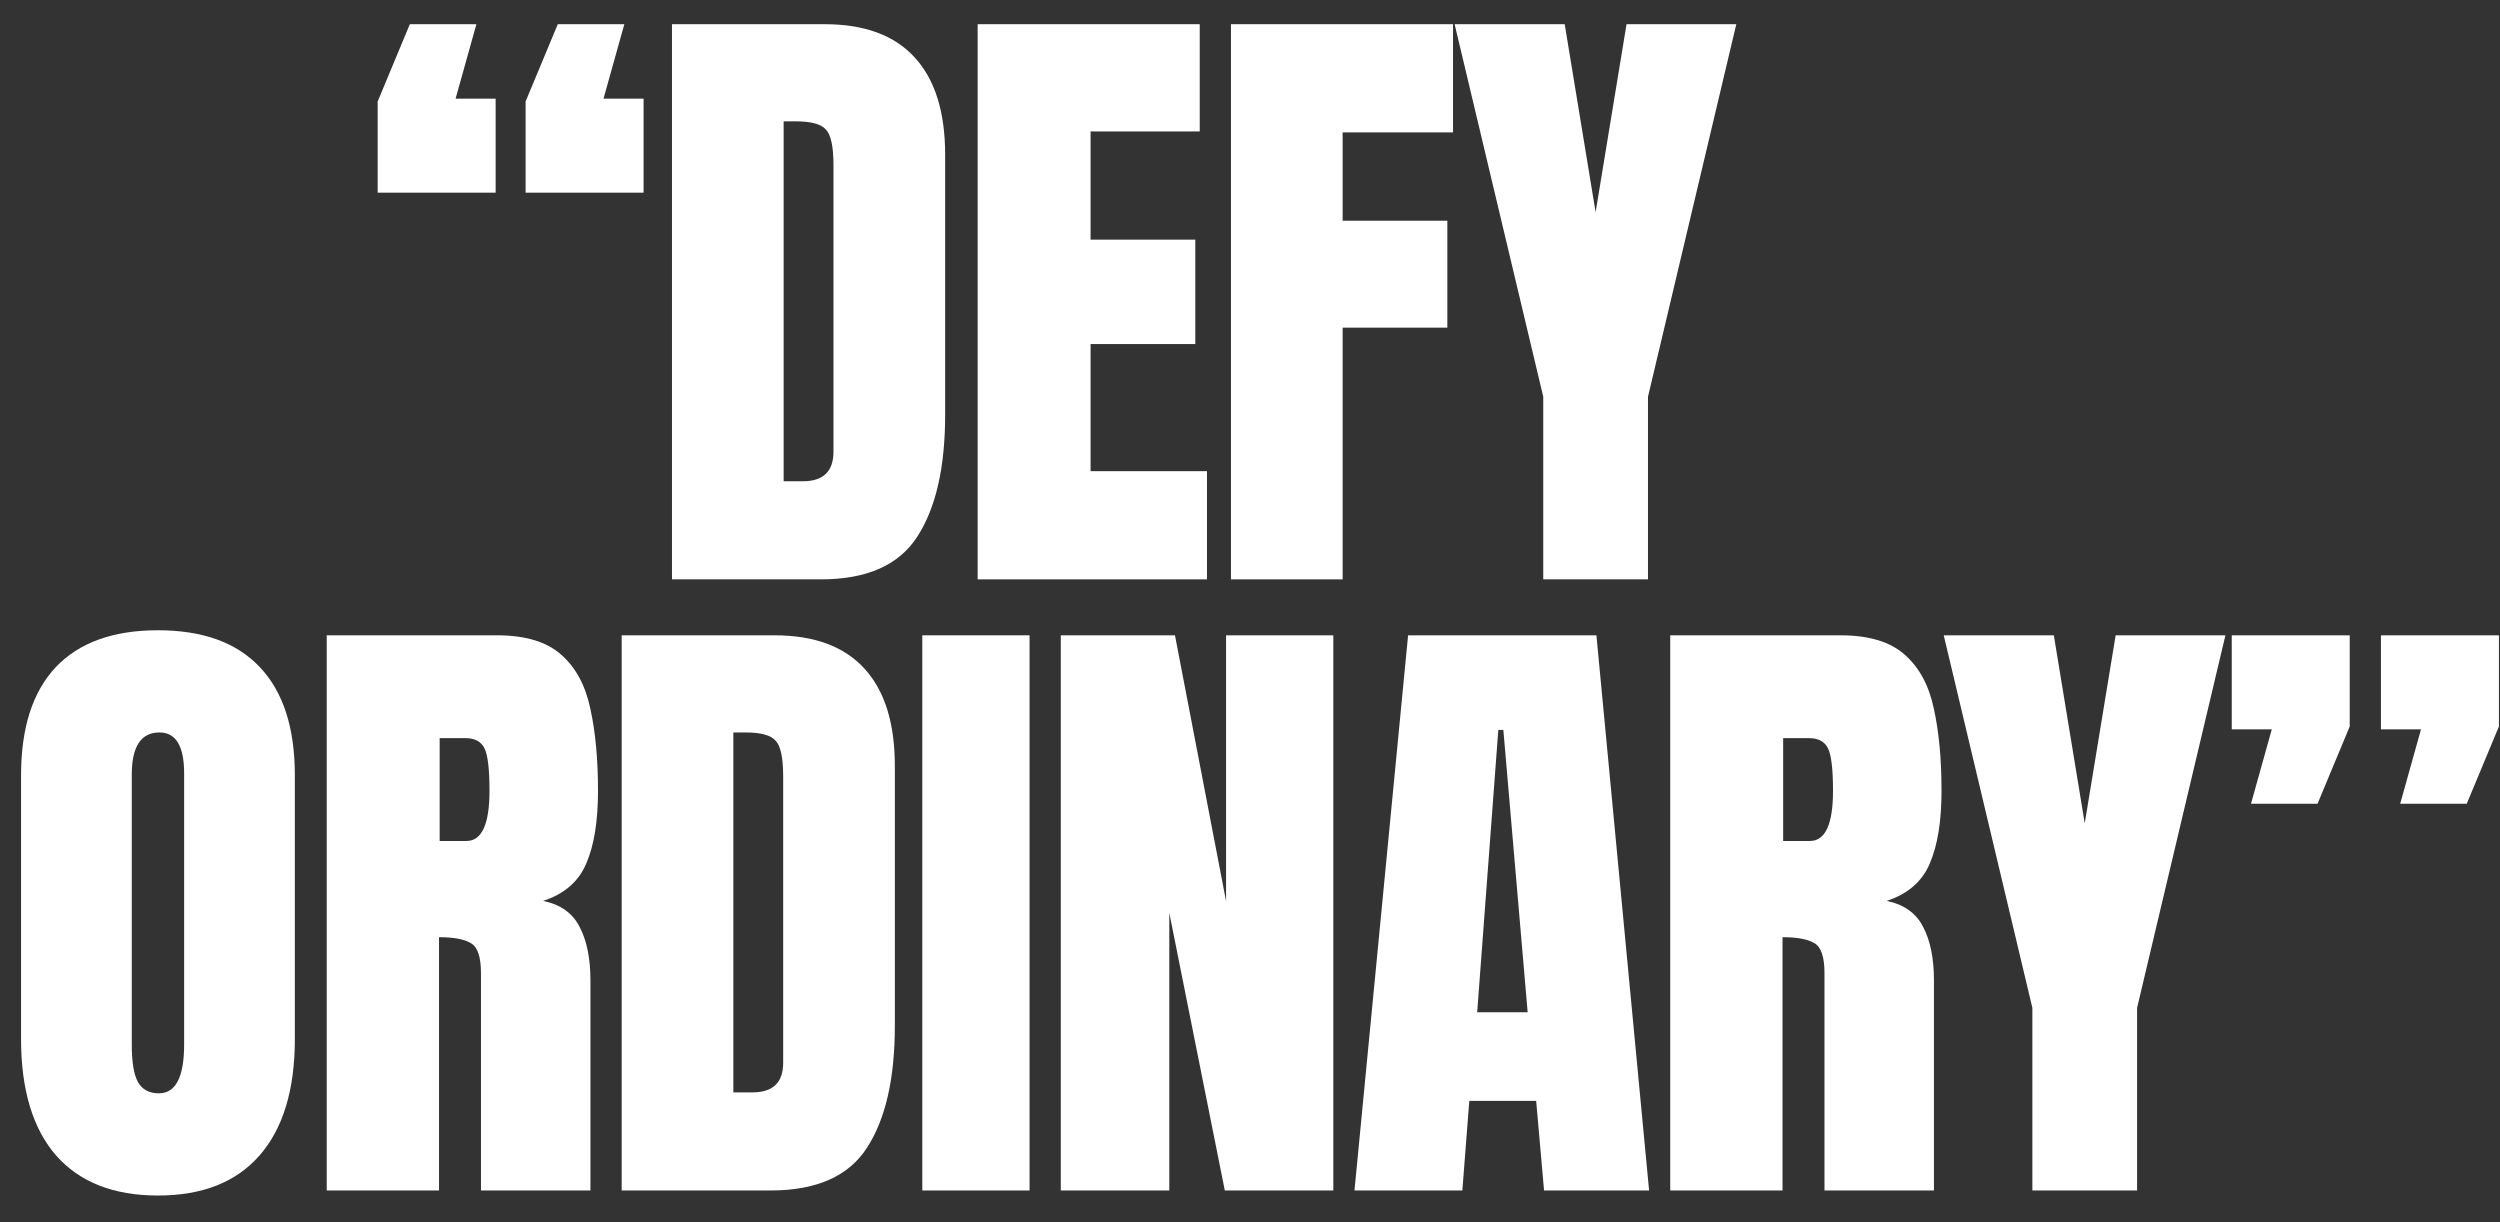
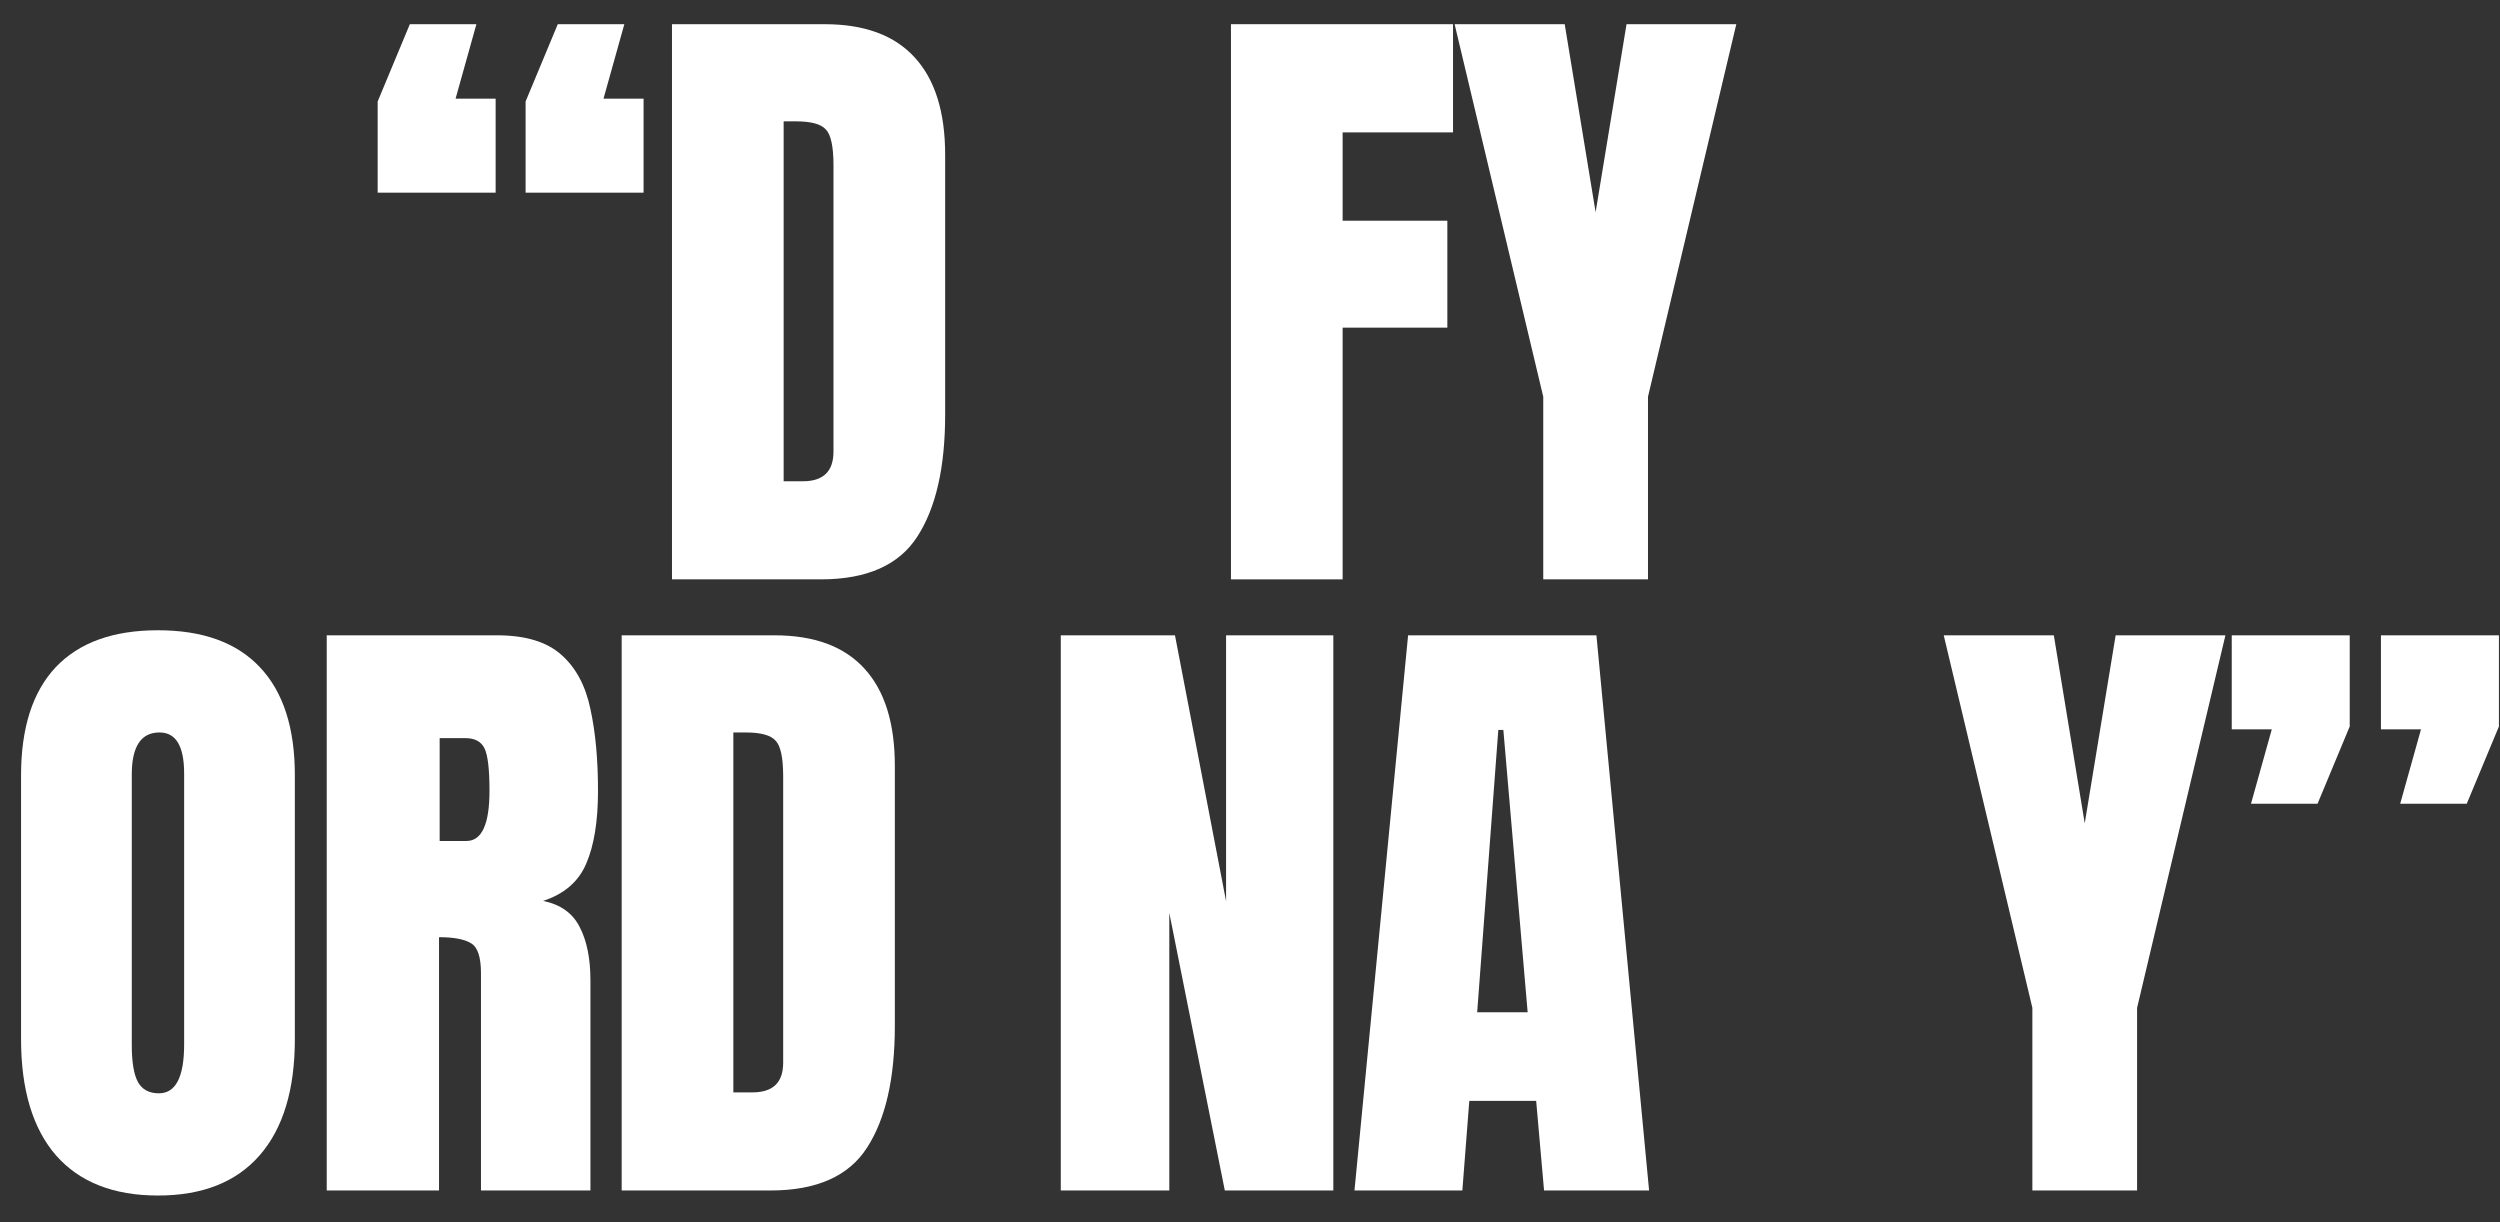
<svg xmlns="http://www.w3.org/2000/svg" width="315" height="154" viewBox="0 0 315 154" fill="none">
  <rect x="0" y="0" width="315" height="154" fill="#333333" stroke="none" />
  <path d="M283.624 101.272L286.247 91.893H281.2V80.049H296.064V91.535L292.01 101.272H283.624ZM302.423 101.272L305.047 91.893H299.999V80.049H314.864V91.535L310.81 101.272H302.423Z" fill="white" />
  <path d="M256.079 150V126.988L244.911 80.049H258.782L262.677 103.737L266.572 80.049H280.403L269.274 126.988V150H256.079Z" fill="white" />
-   <path d="M210.45 150V80.049H231.912C235.49 80.049 238.192 80.87 240.02 82.513C241.849 84.129 243.068 86.408 243.677 89.349C244.313 92.264 244.631 95.695 244.631 99.643C244.631 103.458 244.141 106.506 243.16 108.784C242.206 111.063 240.391 112.64 237.715 113.514C239.914 113.964 241.451 115.064 242.326 116.813C243.227 118.535 243.677 120.774 243.677 123.53V150H229.885V122.616C229.885 120.575 229.461 119.317 228.614 118.84C227.792 118.336 226.454 118.085 224.599 118.085V150H210.45ZM224.679 105.962H228.057C229.991 105.962 230.959 103.856 230.959 99.643C230.959 96.914 230.747 95.125 230.323 94.277C229.899 93.429 229.104 93.005 227.938 93.005H224.679V105.962Z" fill="white" />
  <path d="M170.664 150L177.42 80.049H201.148L207.786 150H194.551L193.557 138.712H185.131L184.257 150H170.664ZM186.125 127.544H192.484L189.423 91.972H188.787L186.125 127.544Z" fill="white" />
  <path d="M133.659 150V80.049H148.047L154.486 113.554V80.049H167.999V150H154.327L147.332 115.024V150H133.659Z" fill="white" />
-   <path d="M116.21 150V80.049H129.723V150H116.21Z" fill="white" />
  <path d="M78.331 150V80.049H97.568C102.602 80.049 106.391 81.453 108.935 84.262C111.478 87.044 112.75 91.124 112.75 96.503V129.253C112.75 135.877 111.584 140.991 109.253 144.595C106.947 148.198 102.893 150 97.091 150H78.331ZM92.401 137.639H94.825C97.395 137.639 98.68 136.394 98.68 133.903V97.815C98.68 95.483 98.362 93.986 97.727 93.323C97.117 92.635 95.859 92.29 93.951 92.29H92.401V137.639Z" fill="white" />
  <path d="M41.168 150V80.049H62.63C66.207 80.049 68.91 80.87 70.738 82.513C72.566 84.129 73.785 86.408 74.395 89.349C75.031 92.264 75.349 95.695 75.349 99.643C75.349 103.458 74.858 106.506 73.878 108.784C72.924 111.063 71.109 112.64 68.433 113.514C70.632 113.964 72.169 115.064 73.043 116.813C73.944 118.535 74.395 120.774 74.395 123.53V150H60.603V122.616C60.603 120.575 60.179 119.317 59.331 118.84C58.51 118.336 57.172 118.085 55.317 118.085V150H41.168ZM55.397 105.962H58.775C60.709 105.962 61.676 103.856 61.676 99.643C61.676 96.914 61.464 95.125 61.04 94.277C60.616 93.429 59.821 93.005 58.656 93.005H55.397V105.962Z" fill="white" />
  <path d="M19.902 150.636C14.312 150.636 10.032 148.953 7.065 145.588C4.124 142.197 2.653 137.308 2.653 130.922V97.695C2.653 91.707 4.11 87.163 7.025 84.063C9.966 80.963 14.259 79.413 19.902 79.413C25.546 79.413 29.826 80.963 32.74 84.063C35.681 87.163 37.152 91.707 37.152 97.695V130.922C37.152 137.308 35.668 142.197 32.7 145.588C29.759 148.953 25.493 150.636 19.902 150.636ZM20.022 137.758C22.141 137.758 23.201 135.705 23.201 131.598V97.457C23.201 94.012 22.168 92.29 20.101 92.29C17.77 92.29 16.604 94.052 16.604 97.576V131.677C16.604 133.85 16.869 135.413 17.398 136.367C17.928 137.295 18.803 137.758 20.022 137.758Z" fill="white" />
  <path d="M194.45 73V49.988L183.282 3.049H197.153L201.048 26.737L204.943 3.049H218.774L207.646 49.988V73H194.45Z" fill="white" />
  <path d="M155.101 73V3.049H183.082V16.681H169.171V27.81H182.366V41.283H169.171V73H155.101Z" fill="white" />
-   <path d="M123.184 73V3.049H151.165V16.562H137.413V30.195H150.608V43.35H137.413V59.367H152.079V73H123.184Z" fill="white" />
  <path d="M84.67 73V3.049H103.906C108.941 3.049 112.73 4.453 115.273 7.262C117.817 10.044 119.089 14.124 119.089 19.503V52.253C119.089 58.877 117.923 63.991 115.591 67.595C113.286 71.198 109.232 73 103.429 73H84.67ZM98.739 60.639H101.164C103.734 60.639 105.019 59.394 105.019 56.903V20.815C105.019 18.483 104.701 16.986 104.065 16.323C103.456 15.634 102.197 15.29 100.289 15.29H98.739V60.639Z" fill="white" />
  <path d="M47.586 24.273V12.786L51.64 3.049H60.026L57.403 12.428H62.45V24.273H47.586ZM66.226 24.273V12.786L70.28 3.049H78.666L76.043 12.428H81.091V24.273H66.226Z" fill="white" />
</svg>